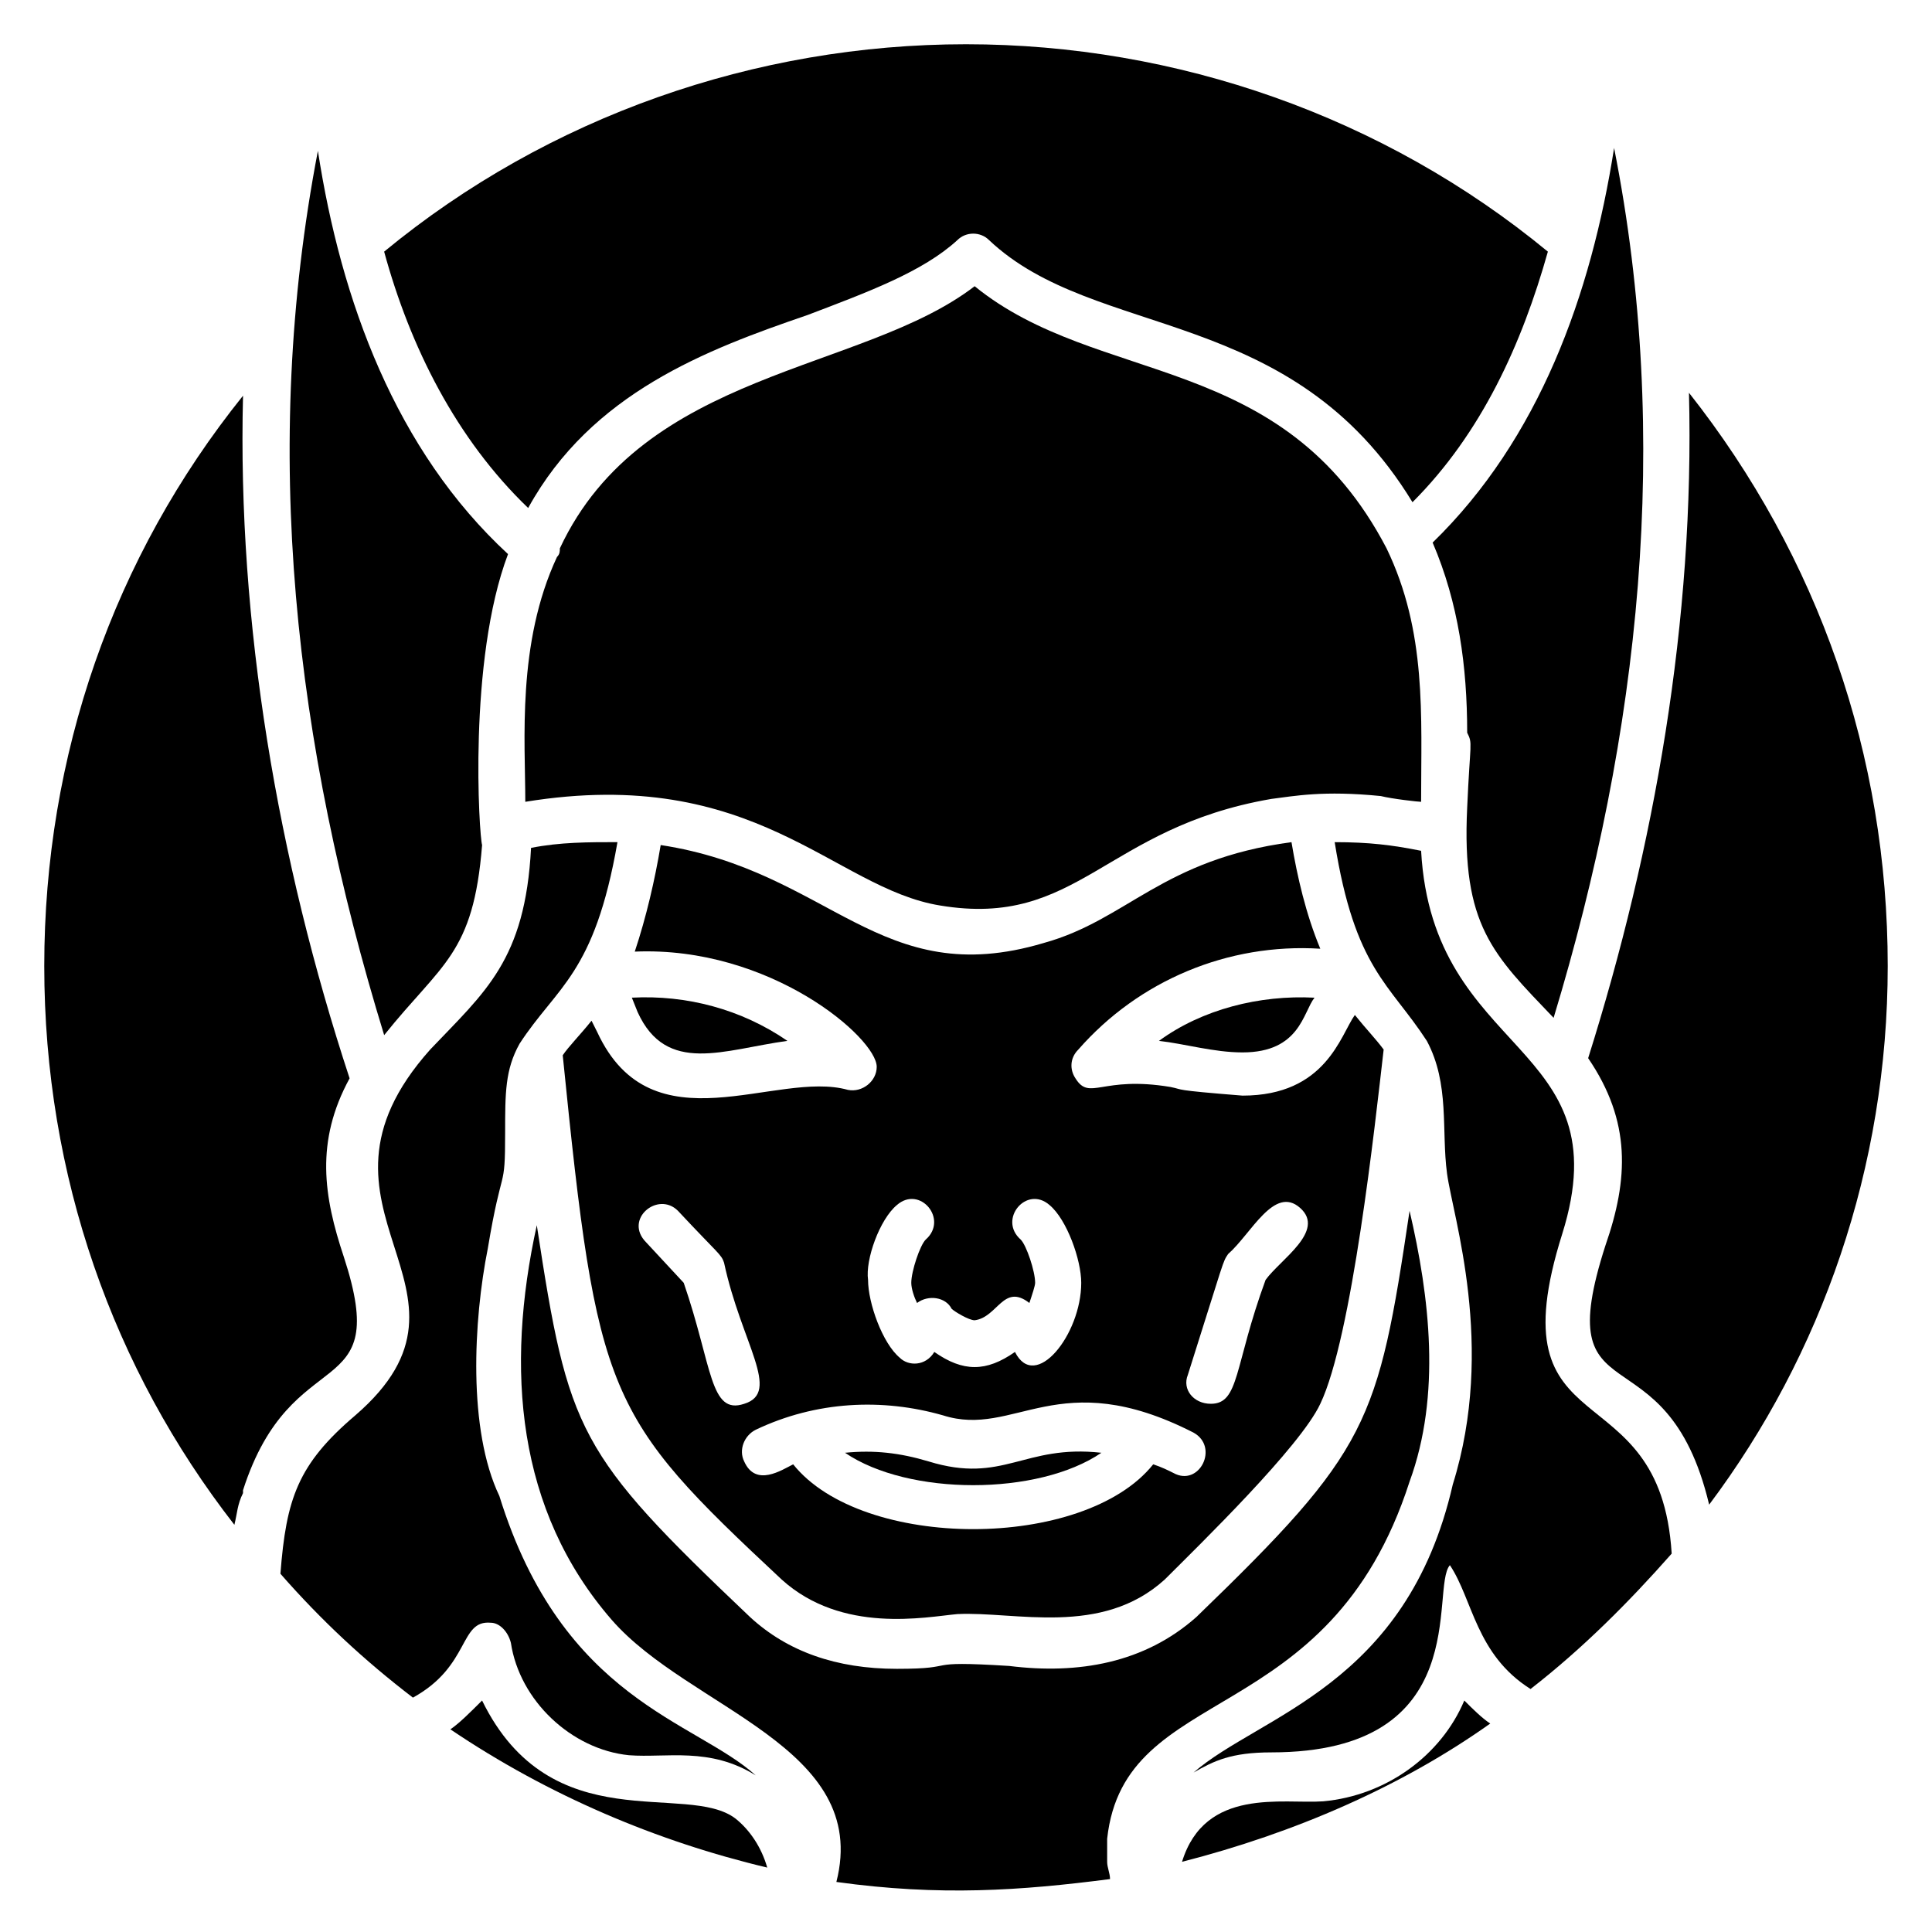
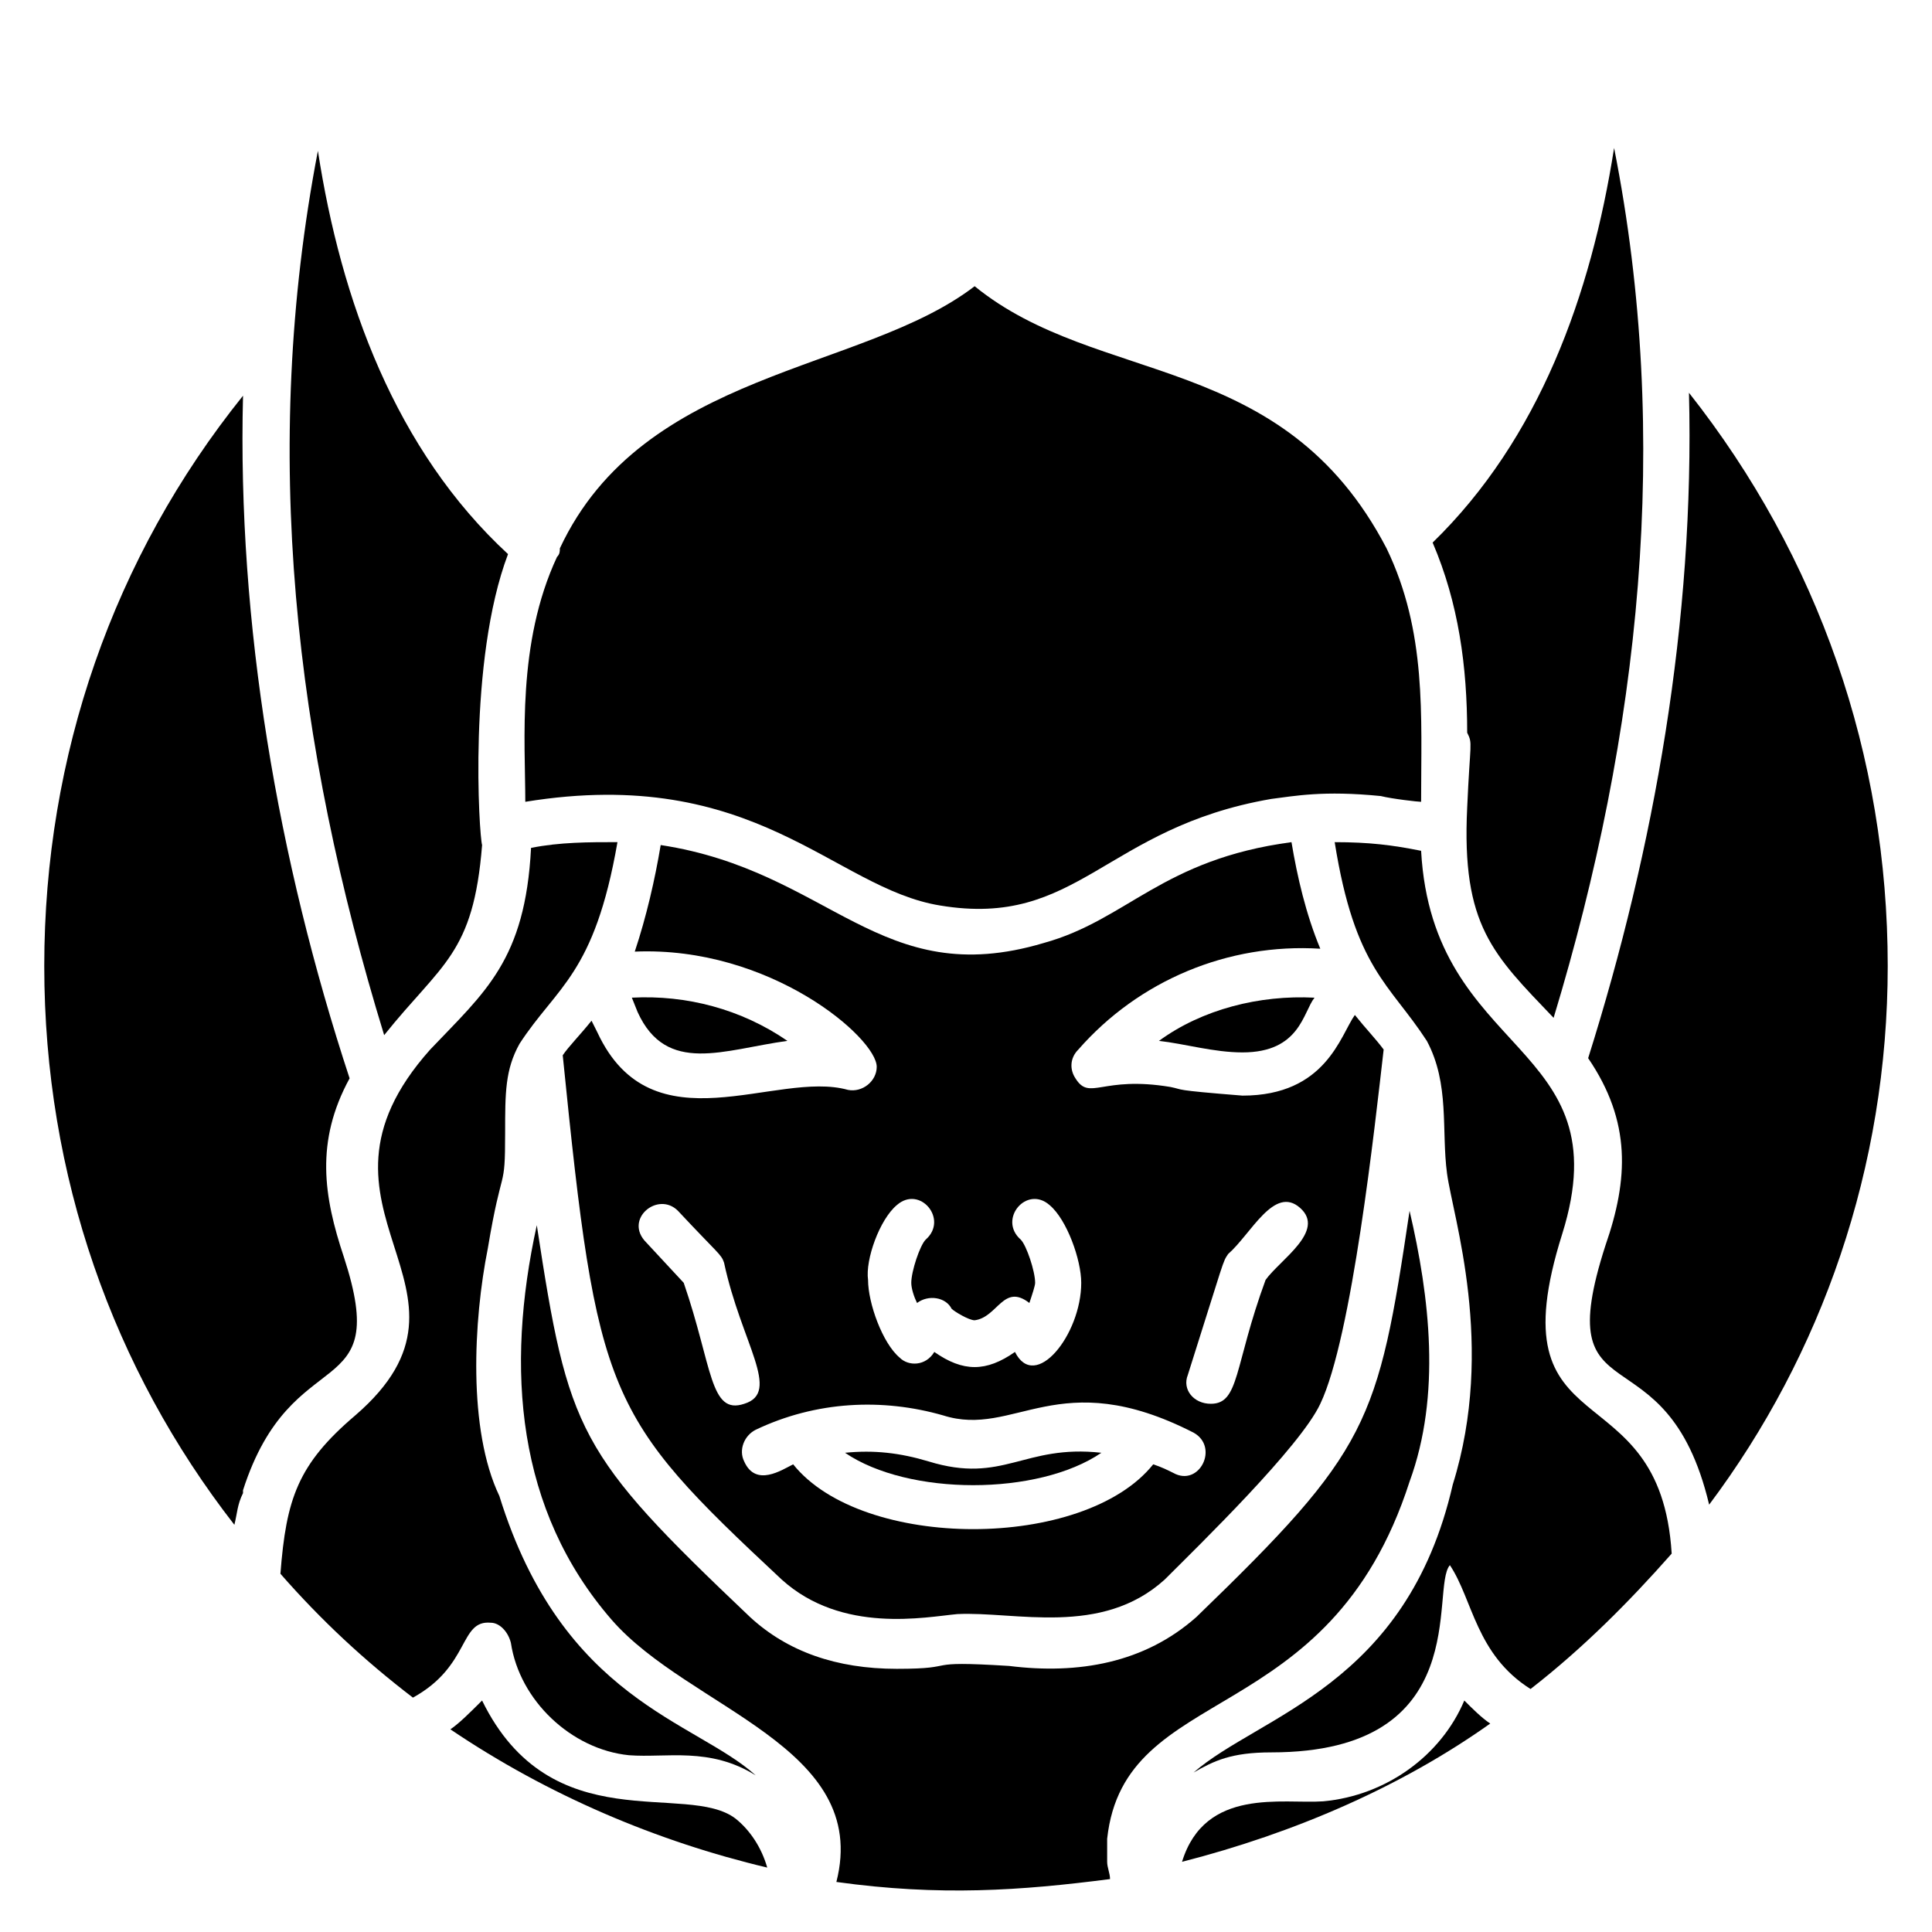
<svg xmlns="http://www.w3.org/2000/svg" fill="#000000" width="800px" height="800px" version="1.1" viewBox="144 144 512 512">
  <g>
    <path d="m302.29 417.55-1.527-3.051c-3.055 3.816-6.106 6.871-7.633 9.16 9.16 90.84 11.449 95.418 58.016 138.93 16.031 14.504 38.168 9.922 46.562 9.16 15.266-0.762 38.168 6.106 54.961-9.16 9.16-9.16 35.879-35.113 41.223-46.562 8.398-17.559 14.504-74.043 16.793-93.891-2.289-3.055-4.582-5.344-7.633-9.16-3.816 5.344-7.633 21.375-29.77 21.375-19.082-1.527-15.266-1.527-19.082-2.289-18.32-3.055-21.375 3.816-25.191-2.289-1.527-2.289-1.527-5.344 0.762-7.633 16.031-18.32 39.695-28.242 64.121-26.719-3.816-9.16-6.106-19.082-7.633-28.242-34.352 4.582-43.512 20.609-65.648 26.719-43.512 12.977-56.488-19.082-101.52-25.953-1.527 9.16-3.816 19.082-6.871 28.242 35.879-1.527 64.121 22.902 64.121 30.535 0 3.816-3.816 6.871-7.633 6.106-19.086-5.352-51.91 16.02-66.414-15.277zm156.49 90.84c9.922-31.297 9.16-29.77 10.688-32.062 6.106-5.344 12.215-18.32 19.082-12.215 6.871 6.106-5.344 13.742-9.16 19.082-8.398 22.902-6.871 32.824-14.504 32.824-4.578 0.004-7.633-3.812-6.106-7.629zm-77.098-45.039c6.106-5.344 13.742 3.816 7.633 9.16-1.527 1.527-3.816 8.398-3.816 11.449 0 1.527 0.762 3.816 1.527 5.344 3.055-2.289 7.633-1.527 9.16 1.527 0.762 0.762 4.582 3.055 6.106 3.055 6.106-0.762 7.633-9.922 14.504-4.582 0.762-2.289 1.527-4.582 1.527-5.344 0-3.055-2.289-9.922-3.816-11.449-6.106-5.344 1.527-14.504 7.633-9.16 4.582 3.816 8.398 14.504 8.398 20.609 0 13.742-12.215 29.008-17.559 18.32-7.633 5.344-13.742 5.344-21.375 0-2.289 3.816-6.871 3.816-9.16 1.527-4.582-3.816-8.398-14.504-8.398-20.609-0.762-5.344 3.055-16.031 7.637-19.848zm12.211 55.727c19.082 6.106 30.535-13.742 66.41 4.582 6.871 3.816 1.527 14.504-5.344 10.688-1.527-0.762-3.055-1.527-5.344-2.289-18.32 22.902-77.098 22.902-95.418 0-3.055 1.527-9.922 6.106-12.977-0.762-1.527-3.055 0-6.871 3.055-8.398 16.031-7.637 33.59-8.402 49.617-3.82zm-70.227-54.199c10.688 11.449 11.449 11.449 12.215 13.742 4.582 21.375 15.266 34.352 5.344 37.402-9.16 3.055-8.398-9.922-16.031-32.062l-9.922-10.688c-6.109-6.106 3.051-13.738 8.395-8.395z" />
    <path d="m271.76 367.94c-0.762-2.289-3.816-48.855 6.871-77.098-29.77-27.48-44.273-67.176-50.383-106.87-15.266 79.387-6.106 157.25 17.559 234.35 15.266-19.086 23.66-21.375 25.953-50.383z" />
    <path d="m235.12 477.1c-5.344-16.031-7.633-30.535 1.527-47.328-19.082-58.016-29.77-120.61-28.242-180.91-34.355 42.746-52.676 95.418-52.676 151.14 0 55.723 18.32 106.87 50.383 148.09 0.762-3.055 0.762-5.344 2.289-8.398v-0.762c12.977-40.461 39.695-22.141 26.719-61.832z" />
    <path d="m435.88 529c-20.609-2.289-25.953 8.398-45.801 2.289-7.633-2.289-14.504-3.055-22.137-2.289 16.793 11.449 51.145 11.449 67.938 0z" />
    <path d="m274.05 574.04c2.289 0 4.582 2.289 5.344 5.344 2.289 15.266 16.031 28.242 31.297 29.77 9.922 0.762 21.375-2.289 33.586 5.344-16.031-14.504-51.145-19.848-67.938-74.043-8.398-17.559-6.871-46.562-3.055-65.648 3.816-22.902 4.582-14.504 4.582-30.535 0-10.688 0-16.793 3.816-23.664 9.922-15.266 19.848-18.32 25.953-53.434-7.633 0-15.266 0-22.902 1.527-1.527 29.77-12.215 38.168-26.719 53.434-38.168 42.746 19.082 63.359-19.848 96.945-15.266 12.977-18.32 22.137-19.848 41.984 10.688 12.215 22.137 22.902 35.113 32.824 15.273-8.398 12.219-20.613 20.617-19.848z" />
-     <path d="m358.02 227.48c16.031-6.106 30.535-11.449 39.695-19.848 2.289-2.289 6.106-2.289 8.398 0 28.242 26.719 80.152 16.793 112.21 69.465 18.32-18.32 29.008-41.984 35.879-66.41-43.516-35.875-98.477-54.961-154.2-54.961s-110.68 19.082-154.2 54.961c6.871 25.191 19.082 49.617 38.168 67.938 16.789-30.531 47.324-41.984 74.043-51.145z" />
    <path d="m532.82 338.17c1.527 3.055 0.762 2.289 0 19.848-1.527 31.297 6.871 38.93 22.902 55.723 22.902-75.57 31.297-153.43 16.031-230.53-6.106 38.93-19.848 77.098-48.09 104.58 6.867 16.031 9.156 32.824 9.156 50.383z" />
    <path d="m520.61 356.49c0-22.902 1.527-45.039-9.16-67.176-27.48-52.672-76.336-42.746-109.16-69.465-29.77 22.902-87.785 22.137-109.92 69.465 0 0.762 0 1.527-0.762 2.289-10.688 22.902-8.398 48.855-8.398 64.883 61.066-9.922 81.68 22.902 109.92 27.48 36.641 6.106 43.512-20.609 87.785-28.242 6.106-0.762 13.742-2.289 29.008-0.762 3.051 0.762 9.922 1.527 10.688 1.527z" />
    <path d="m352.67 419.84c-12.215-8.398-26.719-12.215-41.223-11.449l1.527 3.816c7.633 16.793 22.902 9.926 39.695 7.633z" />
    <path d="m564.88 424.43c11.449 16.793 10.688 32.062 4.582 49.617-15.266 47.328 16.031 20.609 27.48 68.703 29.766-39.695 47.324-89.312 47.324-142.75 0-55.723-18.32-108.39-52.672-151.91 1.527 60.305-9.16 120.61-26.715 176.33z" />
    <path d="m473.28 422.9c15.266 0 16.031-10.688 19.082-14.504-14.504-0.762-29.77 3.055-41.223 11.449 6.871 0.766 14.504 3.055 22.141 3.055z" />
    <path d="m338.93 625.95c-12.977-9.922-48.855 6.106-67.176-31.297-3.055 3.055-6.106 6.106-8.398 7.633 25.953 17.559 54.961 29.77 83.969 36.641-1.523-5.344-4.578-9.922-8.395-12.977z" />
    <path d="m517.55 536.64c8.398-22.902 5.344-48.855 0-71.754-8.398 56.488-10.688 63.359-56.488 107.63-13.742 12.215-31.297 15.266-49.617 12.977-24.426-1.527-12.215 0.762-29.77 0.762-16.031 0-29.008-4.582-38.93-13.742-45.801-43.512-48.09-48.855-56.488-103.82-8.398 38.168-5.344 75.57 19.848 104.58 20.609 23.664 68.703 33.586 59.543 69.465 27.48 3.816 48.855 2.289 72.52-0.762 0-1.527-0.762-3.055-0.762-4.582v-6.106c4.574-41.98 58.77-28.238 80.145-94.652z" />
    <path d="m558.01 470.99c16.031-51.145-34.352-46.562-37.402-101.52-7.633-1.527-13.742-2.289-22.902-2.289 5.344 33.586 14.504 37.402 24.426 52.672 6.106 11.449 3.816 23.664 5.344 35.113 1.527 11.449 12.977 45.801 1.527 82.441-12.215 53.434-51.145 61.066-68.703 76.336 5.344-3.055 9.922-5.344 20.609-5.344 54.199 0 41.984-43.512 47.328-49.617 6.106 9.16 6.871 23.664 21.375 32.824 13.742-10.688 25.953-22.902 37.402-35.879-3.051-49.617-47.324-26.719-29.004-84.734z" />
    <path d="m494.65 621.37c-10.688 0.762-31.297-3.816-37.402 16.031 29.77-7.633 58.016-19.848 81.68-36.641-2.289-1.527-4.582-3.816-6.871-6.106-6.109 14.5-20.609 25.188-37.406 26.715z" />
  </g>
</svg>